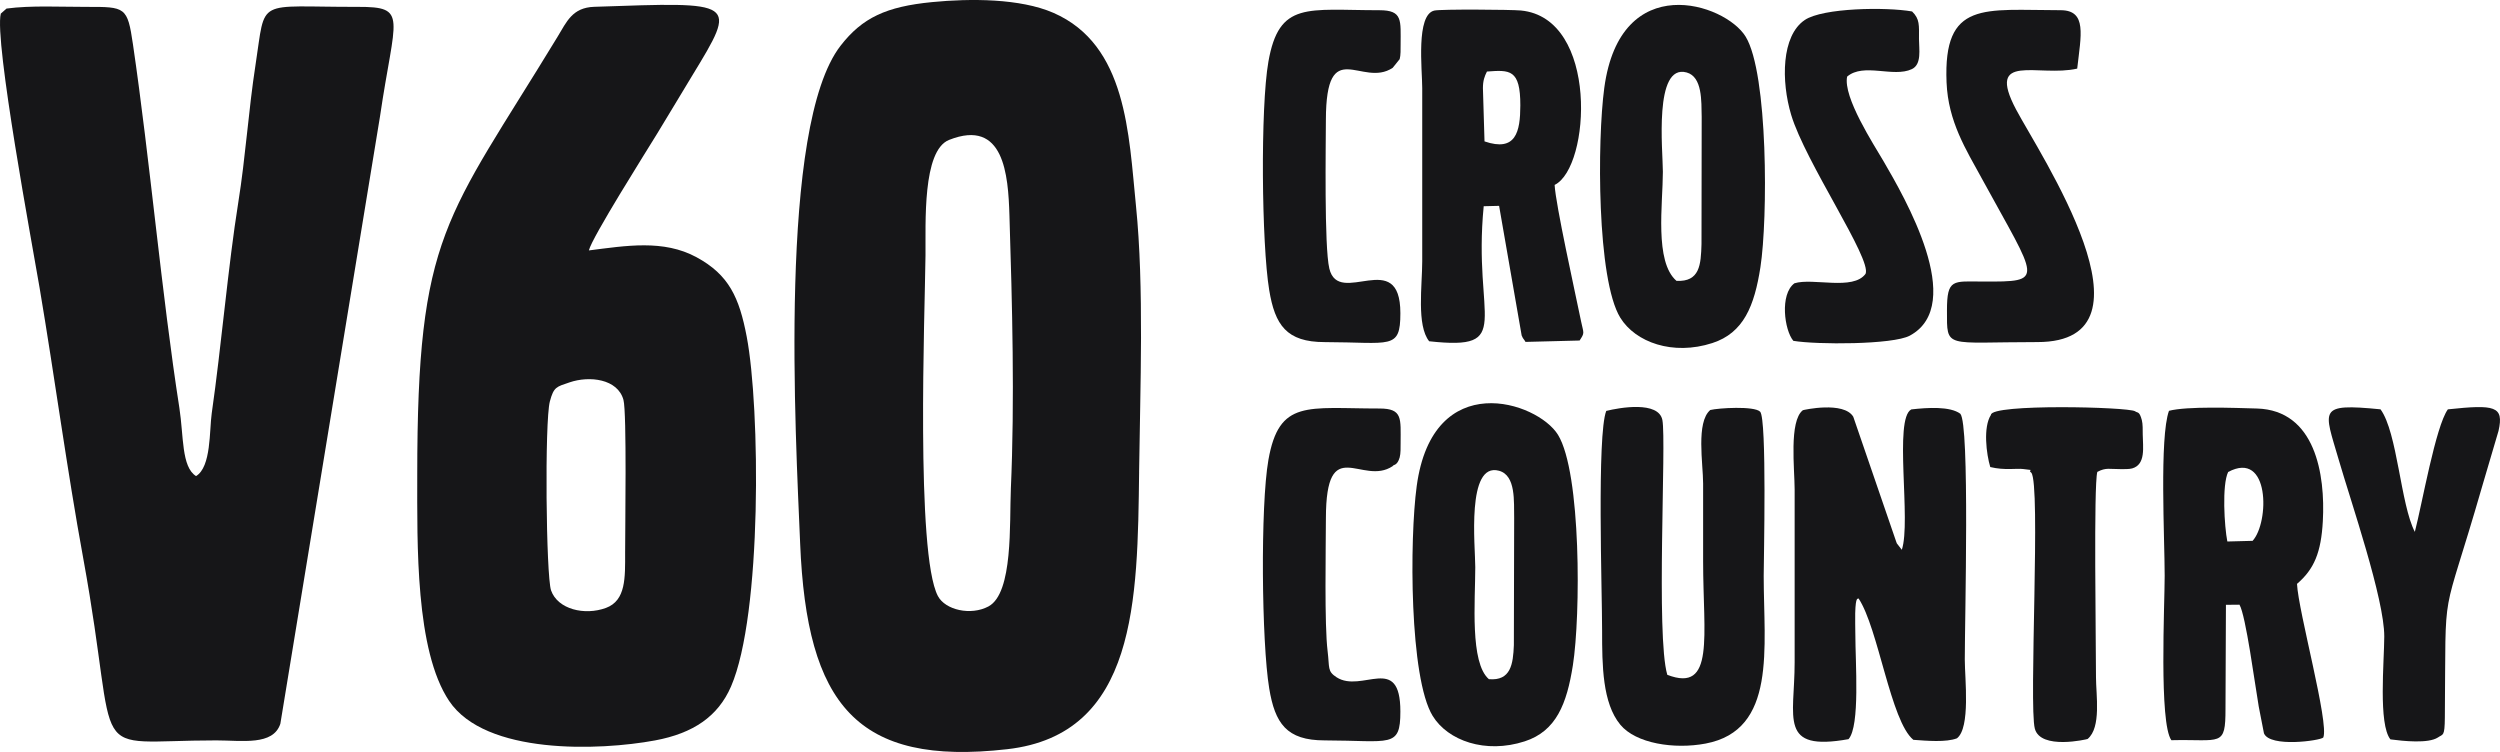
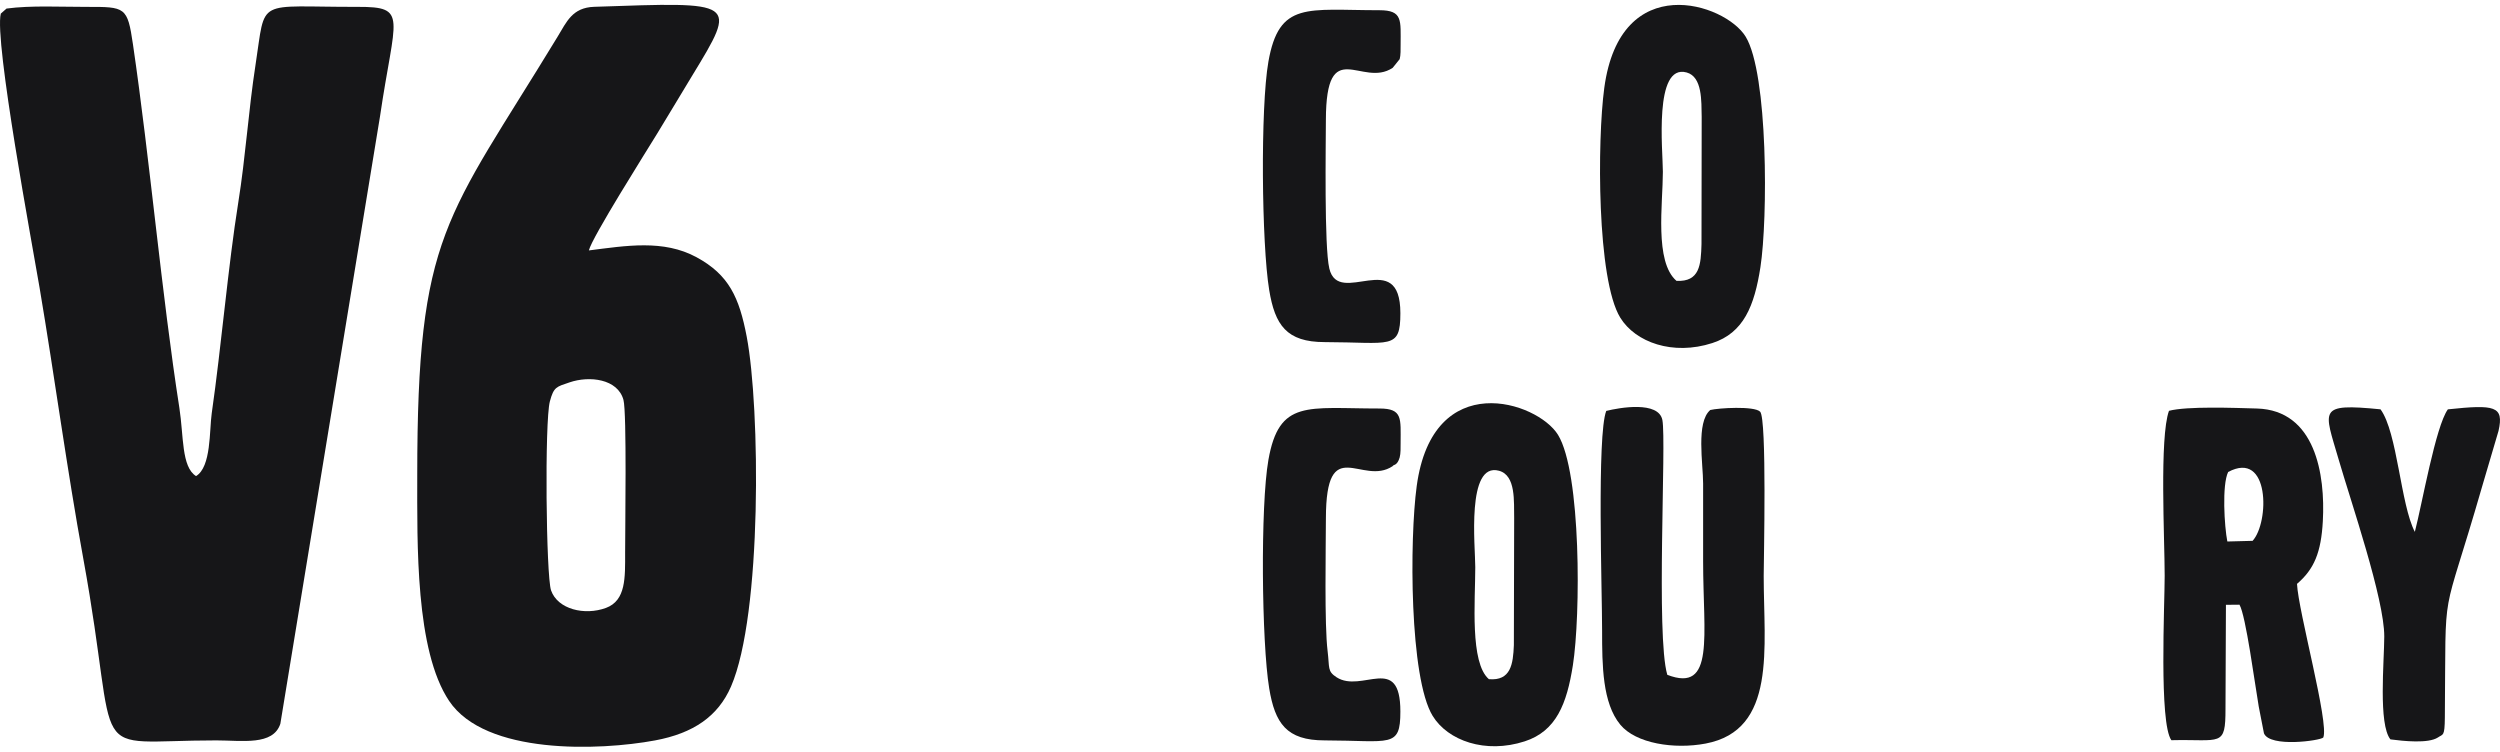
<svg xmlns="http://www.w3.org/2000/svg" xml:space="preserve" width="166.227mm" height="50mm" style="shape-rendering:geometricPrecision; text-rendering:geometricPrecision; image-rendering:optimizeQuality; fill-rule:evenodd; clip-rule:evenodd" viewBox="0 0 1585.13 476.8">
  <defs>
    <style type="text/css">  .fil0 {fill:#161618}  </style>
  </defs>
  <g id="Layer_x0020_1">
    <g id="_105553225110400">
-       <path class="fil0" d="M640.93 310.25c-0.94,21.07 1.6,65.84 -14.2,74.27 -11.22,5.98 -27.4,2.25 -32.06,-6.61 -14.13,-26.89 -8.24,-179.76 -7.86,-215.89 0.21,-20.24 -2.11,-66.55 14.96,-73.31 34.89,-13.82 37.47,22.28 38.26,47.61 1.76,56.71 3.41,117.35 0.89,173.94zm81.32 -10.98c0.66,-53.2 3.24,-117.17 -1.98,-168.74 -4.6,-45.49 -5.77,-102.07 -52.34,-122.38 -21.18,-9.23 -52.87,-9.17 -76.92,-6.82 -29.04,2.84 -44.23,9.86 -58.04,27.66 -39.66,51.11 -28.44,247.46 -25.64,315.59 4.21,102.31 35.87,141.33 131.29,130.46 82.27,-9.37 82.63,-94.54 83.64,-175.77z" />
      <path class="fil0" d="M361.13 242.44c12.56,-4.3 30.53,-2.26 34.17,11.1 2.19,8.03 1.04,82.55 1.06,96.96 0.02,15.61 0.59,30.25 -12.15,34.95 -13.48,4.97 -30.62,0.92 -34.81,-11.12 -3.16,-9.07 -4.15,-107.09 -0.74,-119.87 2.47,-9.25 4.22,-9.2 12.47,-12.02zm12.25 -83.68c1.85,-8.06 36.24,-62.51 43.27,-74 7.79,-12.72 14.06,-23.36 22.07,-36.52 29.26,-48.06 28.79,-47.01 -61.97,-43.92 -13.89,0.47 -17.46,9.49 -23.27,19.05 -70.85,116.49 -88.93,124.26 -88.93,277.74 0,44.09 -1.25,111.23 20.21,143.32 22.98,34.34 95.31,31.6 130.57,25.04 24.31,-4.52 39.96,-15.29 48.15,-34.15 19.84,-45.68 18.49,-177.05 9.99,-221.74 -4.75,-24.96 -11.27,-39.31 -31.82,-50.47 -21,-11.41 -44.79,-7.29 -68.28,-4.33z" />
      <path class="fil0" d="M0.5 8.65c-4.27,16.95 20.12,147.29 24.6,173.84 9.65,57.17 17.32,114.97 27.71,171.73 24.22,132.39 -0.96,115.23 84.31,115.23 16.34,0 36.07,3.49 40.64,-10.55l63.18 -385.06c9.32,-63.62 18.15,-69.56 -14.16,-69.48 -65.41,0.15 -58.06,-6.55 -64.77,36.78 -4.43,28.6 -6.29,58.33 -10.96,87.43 -6.35,39.57 -10.75,91.34 -16.81,133.52 -1.55,10.81 -0.23,33.94 -9.94,39.78 -9.33,-5.8 -7.8,-25.45 -10.57,-43.24 -11.16,-71.45 -18.75,-157.76 -29.43,-230.49 -3.5,-23.86 -4.72,-23.82 -29.54,-23.77 -16.02,0.03 -35.27,-1.02 -50.62,1.06l-3.65 3.22z" />
-       <path class="fil0" d="M1172.09 468.64c7.37,-8.44 4.3,-48.33 4.29,-66.89 -0,-4.2 -0.19,-8.75 -0.08,-12.89 0.29,-11.28 1.7,-8.75 2.1,-9.46 12.63,18.94 20.33,77.87 34.77,89.69 8.49,0.63 20.82,1.68 27.62,-0.95 8.71,-6.66 4.99,-37.93 4.99,-49.91 0,-25.86 3.24,-149.56 -2.86,-155.91 -6.5,-4.77 -20.59,-3.91 -31.04,-2.73 -11.28,5.79 0.02,71.07 -6.03,89.01l-3.17 -4.09c-0.19,-0.39 -0.32,-0.92 -0.49,-1.34l-27.12 -78.94c-6.03,-9.98 -31.54,-4.34 -31.96,-4.13 -8.86,6.82 -5.21,37.53 -5.21,50.17l0 109.8c0,35.42 -10.4,56.56 34.21,48.59z" />
      <path class="fil0" d="M1412.76 299.27c26.53,-14.18 26.22,31.93 15.51,43.65l-16.02 0.42c-1.88,-9.5 -3.48,-35.91 0.52,-44.08zm43.67 70.93c10.91,-9.35 15.28,-19.95 16.37,-39.75 1.62,-29.49 -4.67,-70.37 -41.8,-71.43 -14.41,-0.41 -44.22,-1.54 -55.75,1.46 -6.1,16.9 -2.73,81.06 -2.73,104.67 0,18.11 -3.63,93.27 4.24,104.18 31.57,-0.74 34.34,4.71 34.32,-20l0.28 -65.84 8.59 -0.08c4.04,6.85 9.76,50.42 12.23,64.71l3.29 16.84c3.75,9.17 35.77,4.65 37.61,2.67 3.85,-8.83 -15.78,-79.7 -16.66,-97.43z" />
-       <path class="fil0" d="M940.25 55.88c0,-4.78 1.03,-7.49 2.55,-10.52 14.42,-1.05 21.22,-1.63 21.17,21.5 -0.04,16.68 -2.78,29.64 -22.71,22.79l-1.01 -33.77zm45.47 61.36c22.75,-11.02 28.17,-105.85 -21.43,-110.59 -6.09,-0.58 -50.49,-0.91 -54.81,0.04 -11.82,2.59 -7.71,37.4 -7.71,49.19l0 109.8c0,15.37 -3.67,40.64 4.4,50.7 54.72,5.99 27.51,-13.51 34.58,-85.62l9.76 -0.24 14.3 82.18c1.02,2.52 1.28,1.99 2.45,4.09l34.29 -0.88c3.4,-5.12 2.53,-4.44 1.02,-11.78 -4.12,-19.96 -16.19,-74.35 -16.86,-86.9z" />
      <path class="fil0" d="M1018.45 260.54c-5.97,15.25 -2.62,114.15 -2.63,139.38 -0,21.99 0.18,45.79 11.53,59.56 9.82,11.92 34.1,15.76 54.1,11.98 45.26,-8.57 36.83,-60.75 36.83,-106.31 0,-9.5 2.1,-99.7 -2.26,-104.11 -3.72,-3.76 -26.48,-2.34 -31.61,-1.08 -9.15,7.77 -4.54,34.08 -4.54,46.64 0,16.47 0,32.94 0,49.41 0,47.2 7.61,83.55 -22.71,71.87 -7.29,-24.47 -0.5,-147.86 -3.11,-161.51 -2.37,-12.38 -27.46,-7.87 -35.61,-5.82z" />
      <path class="fil0" d="M944.03 430.63c-12.1,-10.44 -8.64,-49.31 -8.63,-70.97 0.01,-13.2 -5.76,-66.85 15.05,-61.18 10.85,2.96 9.38,19.65 9.61,30.06l-0.19 80.53c-0.47,12 -1.93,22.76 -15.84,21.56zm53.25 -8.75c4.96,-31.45 5.32,-122.19 -9.42,-146.16 -12.99,-21.13 -79.39,-42.93 -89.6,32.53 -4.58,33.81 -4.63,121.65 10.14,145.7 9.58,15.61 33.37,24.22 58.36,16.1 20.03,-6.5 26.69,-23.88 30.52,-48.17z" />
      <path class="fil0" d="M1062.99 178.09c-14.1,-12.11 -8.65,-48.93 -8.64,-69.14 0,-13.35 -5.9,-68.75 15.05,-63.01 10.07,2.76 9.35,18.27 9.56,28.22l-0.12 80.61c-0.38,13.03 -1.03,24.03 -15.86,23.32zm53.22 -8.75c4.71,-30.4 4.94,-122.81 -9.41,-146.15 -13.02,-21.18 -79.43,-42.89 -89.6,32.52 -4.51,33.43 -4.73,121.54 10.14,145.72 9.6,15.61 33.35,24.2 58.36,16.09 19.88,-6.45 26.7,-23.57 30.51,-48.17z" />
-       <path class="fil0" d="M1171.19 48.56c10.52,-8.95 29.23,0.82 41.02,-4.73 6.41,-3.02 4.53,-12.7 4.53,-19.07 0,-8.78 0.6,-12.62 -4.38,-17.49 -16.48,-2.9 -56.47,-2.32 -68,5.39 -14.9,9.97 -15.07,38.82 -8.65,60.21 8.99,29.94 51.23,91.47 47.16,100.74 -7.9,10.85 -33.34,2.36 -45.1,6.01 -9.44,6.99 -6.37,29.83 -0.69,36.49 14.58,2.49 63.09,2.51 73.85,-3.3 36.29,-19.63 -3.53,-88.01 -16.68,-110.6 -6.2,-10.64 -25.78,-40.6 -23.07,-53.66z" />
-       <path class="fil0" d="M1317.06 43.5c2.36,-21.11 6.39,-37.03 -10.57,-37.03 -48.56,0 -74.41,-6.42 -72.27,45.75 1.02,24.94 12.37,42.65 22.33,60.9 35.72,65.47 40.76,65.53 0.53,65.4 -18.74,-0.06 -22.6,-1.98 -22.6,18.26 0,24.79 -1.72,20.12 57.37,20.12 81.2,0 1.19,-119.56 -13.56,-147.49 -19.43,-36.77 14.2,-20.26 38.78,-25.91z" />
+       <path class="fil0" d="M1171.19 48.56z" />
      <path class="fil0" d="M1584.21 273.13c3.56,-15.72 -2.34,-16.74 -32.13,-13.58 -7.8,10.87 -16.33,60.02 -20.94,77.69 -9.06,-17.29 -11.01,-62.99 -21.75,-77.7 -40.2,-3.99 -35.77,0.09 -26.55,31.83 7.8,26.87 28.99,88.38 28.92,112.22 -0.05,16.03 -3.83,55.64 3.9,65.22 8.34,1.11 24.04,2.73 30.07,-1.19 3.31,-2.32 4.33,-0.29 4.44,-12.73 0.81,-89.86 -2.64,-55.16 23.63,-146.41l10.42 -35.34z" />
      <path class="fil0" d="M883.06 295.52c0.22,-0.98 2.86,-0 4.41,-5.49 0.68,-2.42 0.59,-6.49 0.59,-9.06 0,-15.54 1.47,-21.95 -13.38,-21.95 -45.87,0 -63.68,-5.92 -70.45,32.63 -5.12,29.12 -4.31,115.61 0.51,144.82 3.66,22.15 10.96,32.98 35.11,32.98 41.93,0.11 48.06,5.16 48.06,-18.29 0,-37.3 -24.4,-11.29 -40.52,-21.77 -5.88,-3.82 -4.32,-5.96 -5.61,-16.45 -2.09,-16.9 -1.13,-64.83 -1.09,-84.38 0.12,-54.52 22.9,-19.95 42.37,-33.02z" />
      <path class="fil0" d="M887.47 37.49c0.68,-2.42 0.59,-6.49 0.59,-9.06 0,-15.56 1.47,-21.95 -13.44,-21.95 -45.82,0 -63.62,-5.91 -70.39,32.63 -5.12,29.12 -4.31,115.61 0.51,144.82 3.66,22.16 10.96,32.98 35.17,32.98 41.88,0.1 48,5.15 48,-18.29 0,-42.51 -39.11,-3.37 -45.05,-28.35 -3.3,-13.89 -2.21,-78.86 -2.18,-94.26 0.13,-54.53 22.88,-19.93 42.37,-33.02l4.41 -5.49z" />
-       <path class="fil0" d="M1328.97 429.2c0,-22.97 -1.53,-121.44 0.84,-129.99 5.54,-2.95 7.83,-1.7 15.19,-1.75 2.02,-0.02 5.01,0.07 6.88,-0.45 8.8,-2.48 6.82,-13.62 6.73,-21.54 -0.03,-2.65 0.09,-6.62 -0.57,-9.09 -1.57,-5.89 -2.67,-4.37 -4.29,-5.61 -4.14,-2.77 -91.38,-4.88 -91.38,2.3 -5.08,7.8 -2.88,24.97 -0.43,33.07 9.32,2.23 16.63,0.7 20.85,1.25 9.46,1.23 1.99,-0.15 5.16,2.33 6.11,7.09 -1.61,147.68 2.24,162.27 3.61,13.69 33.09,6.76 33.46,6.57 8.81,-7.31 5.32,-27.86 5.32,-39.33z" />
    </g>
  </g>
</svg>